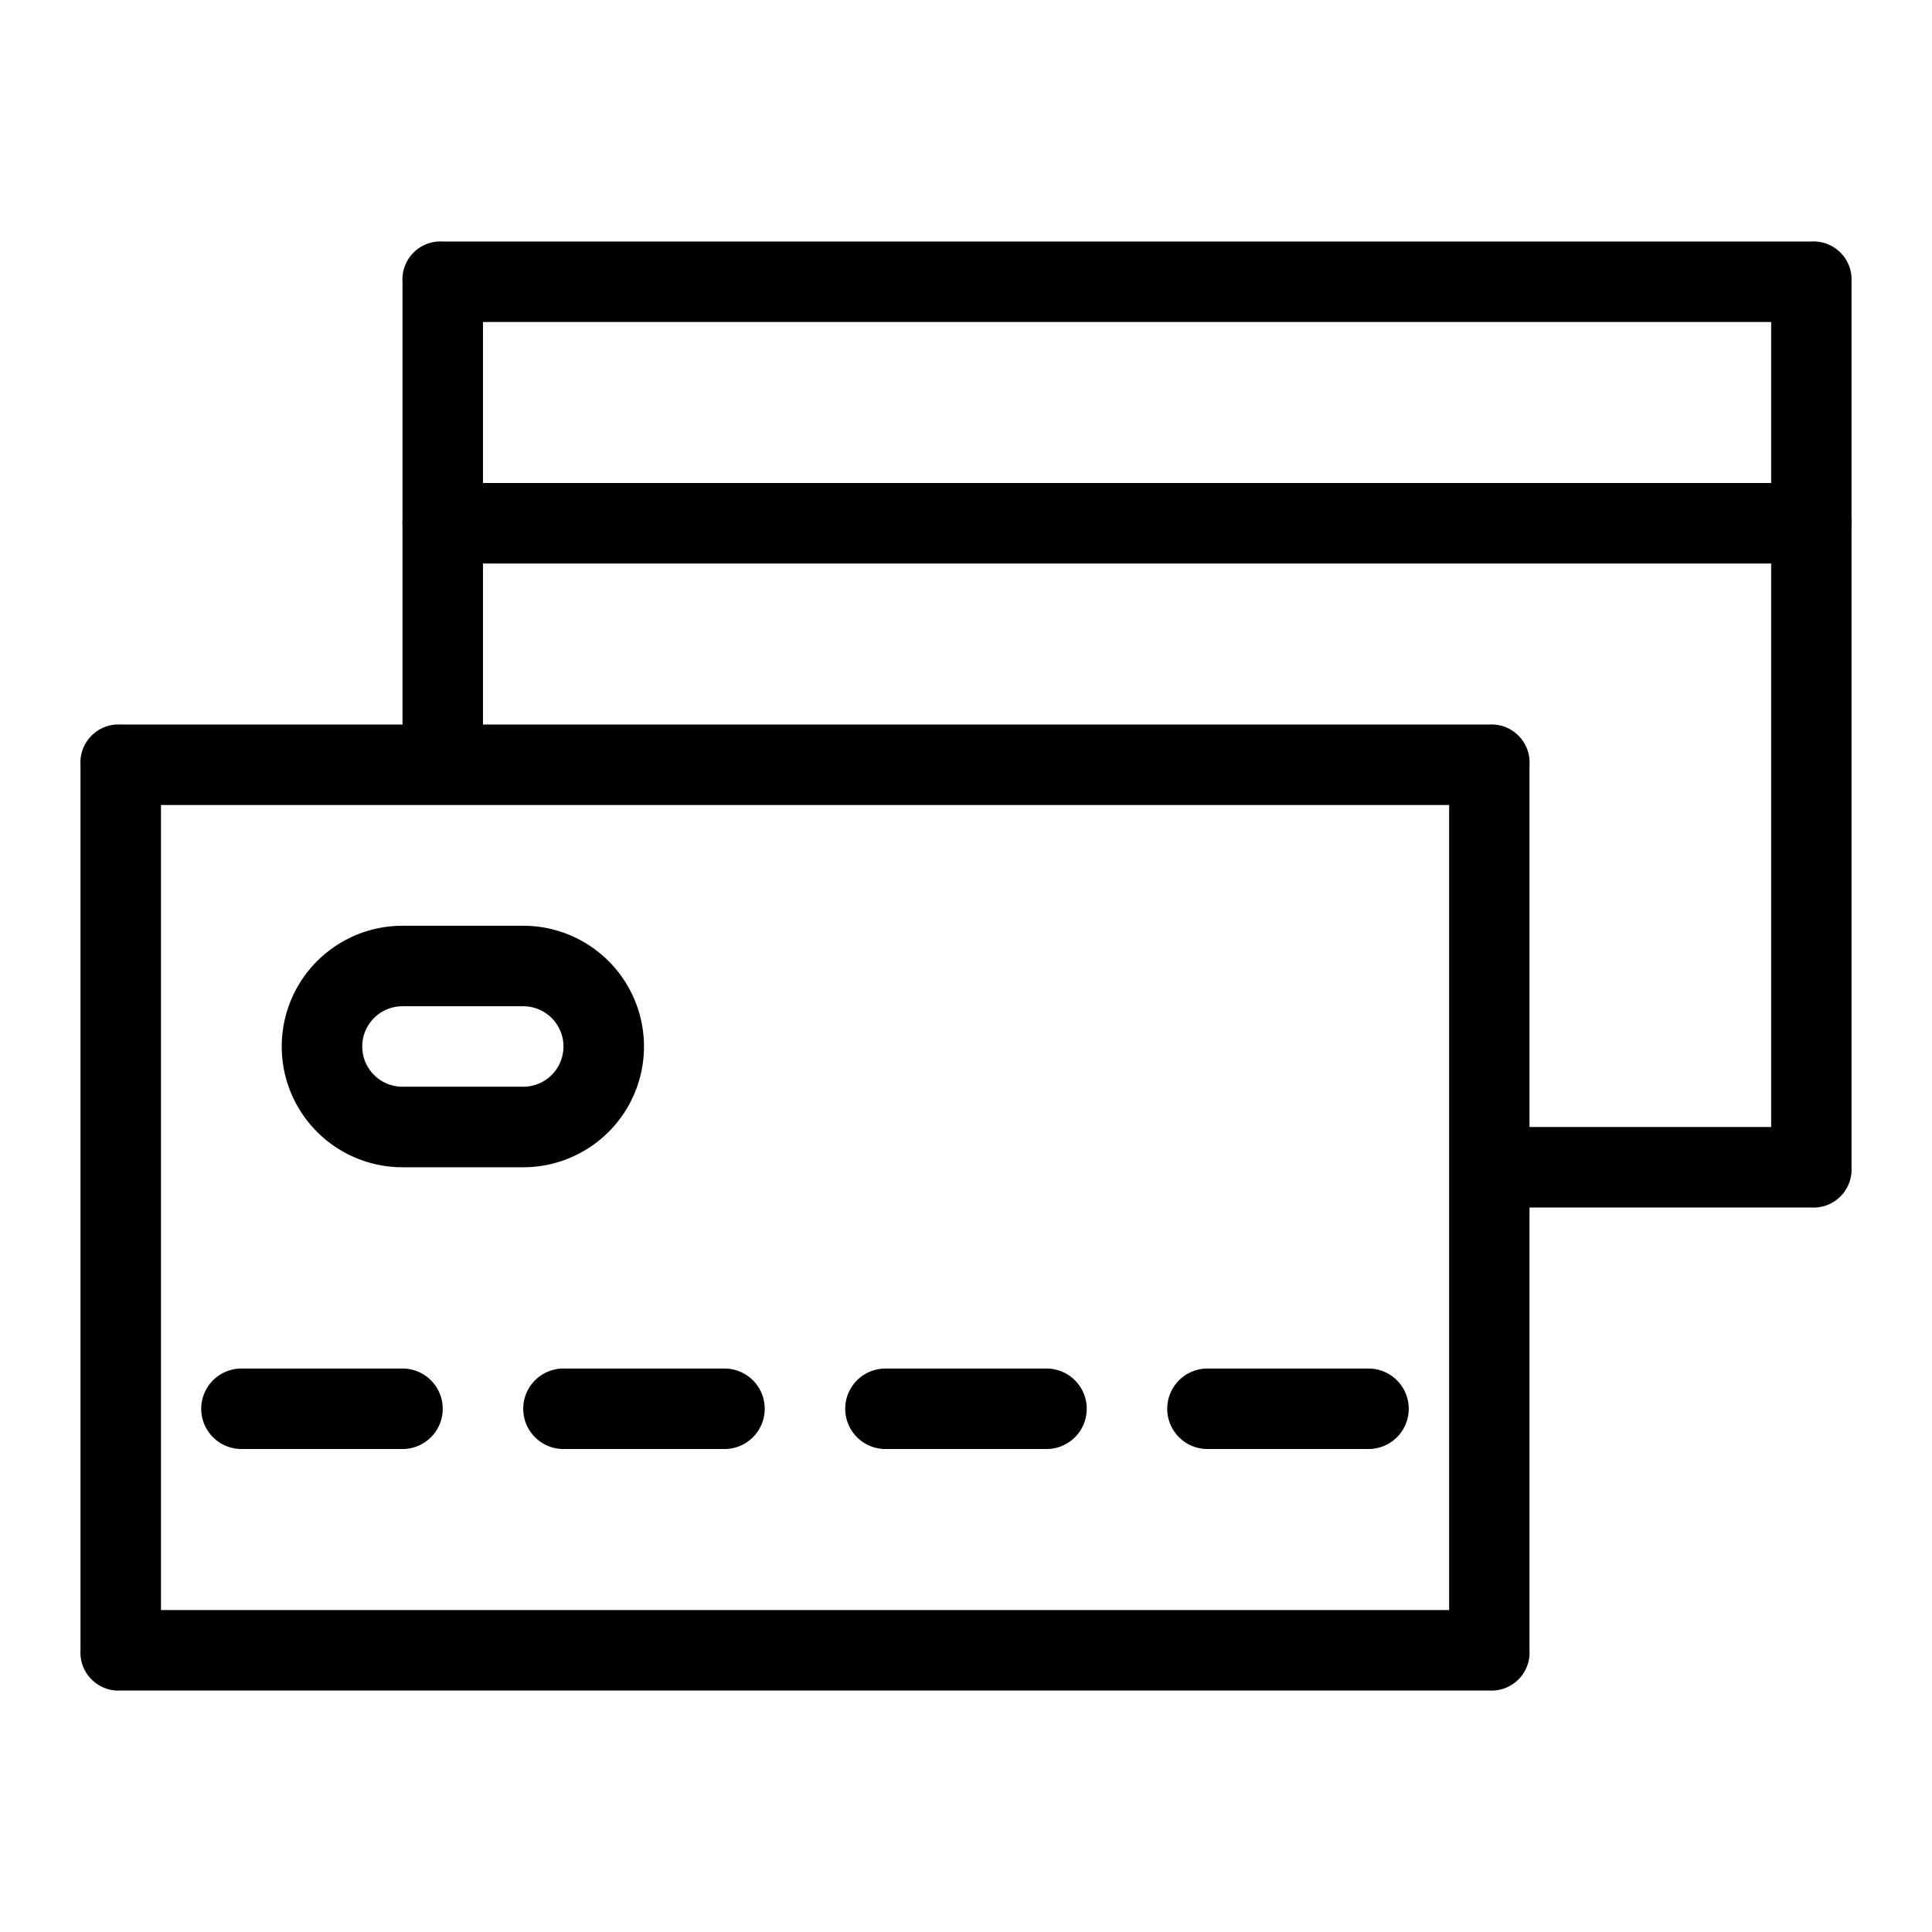
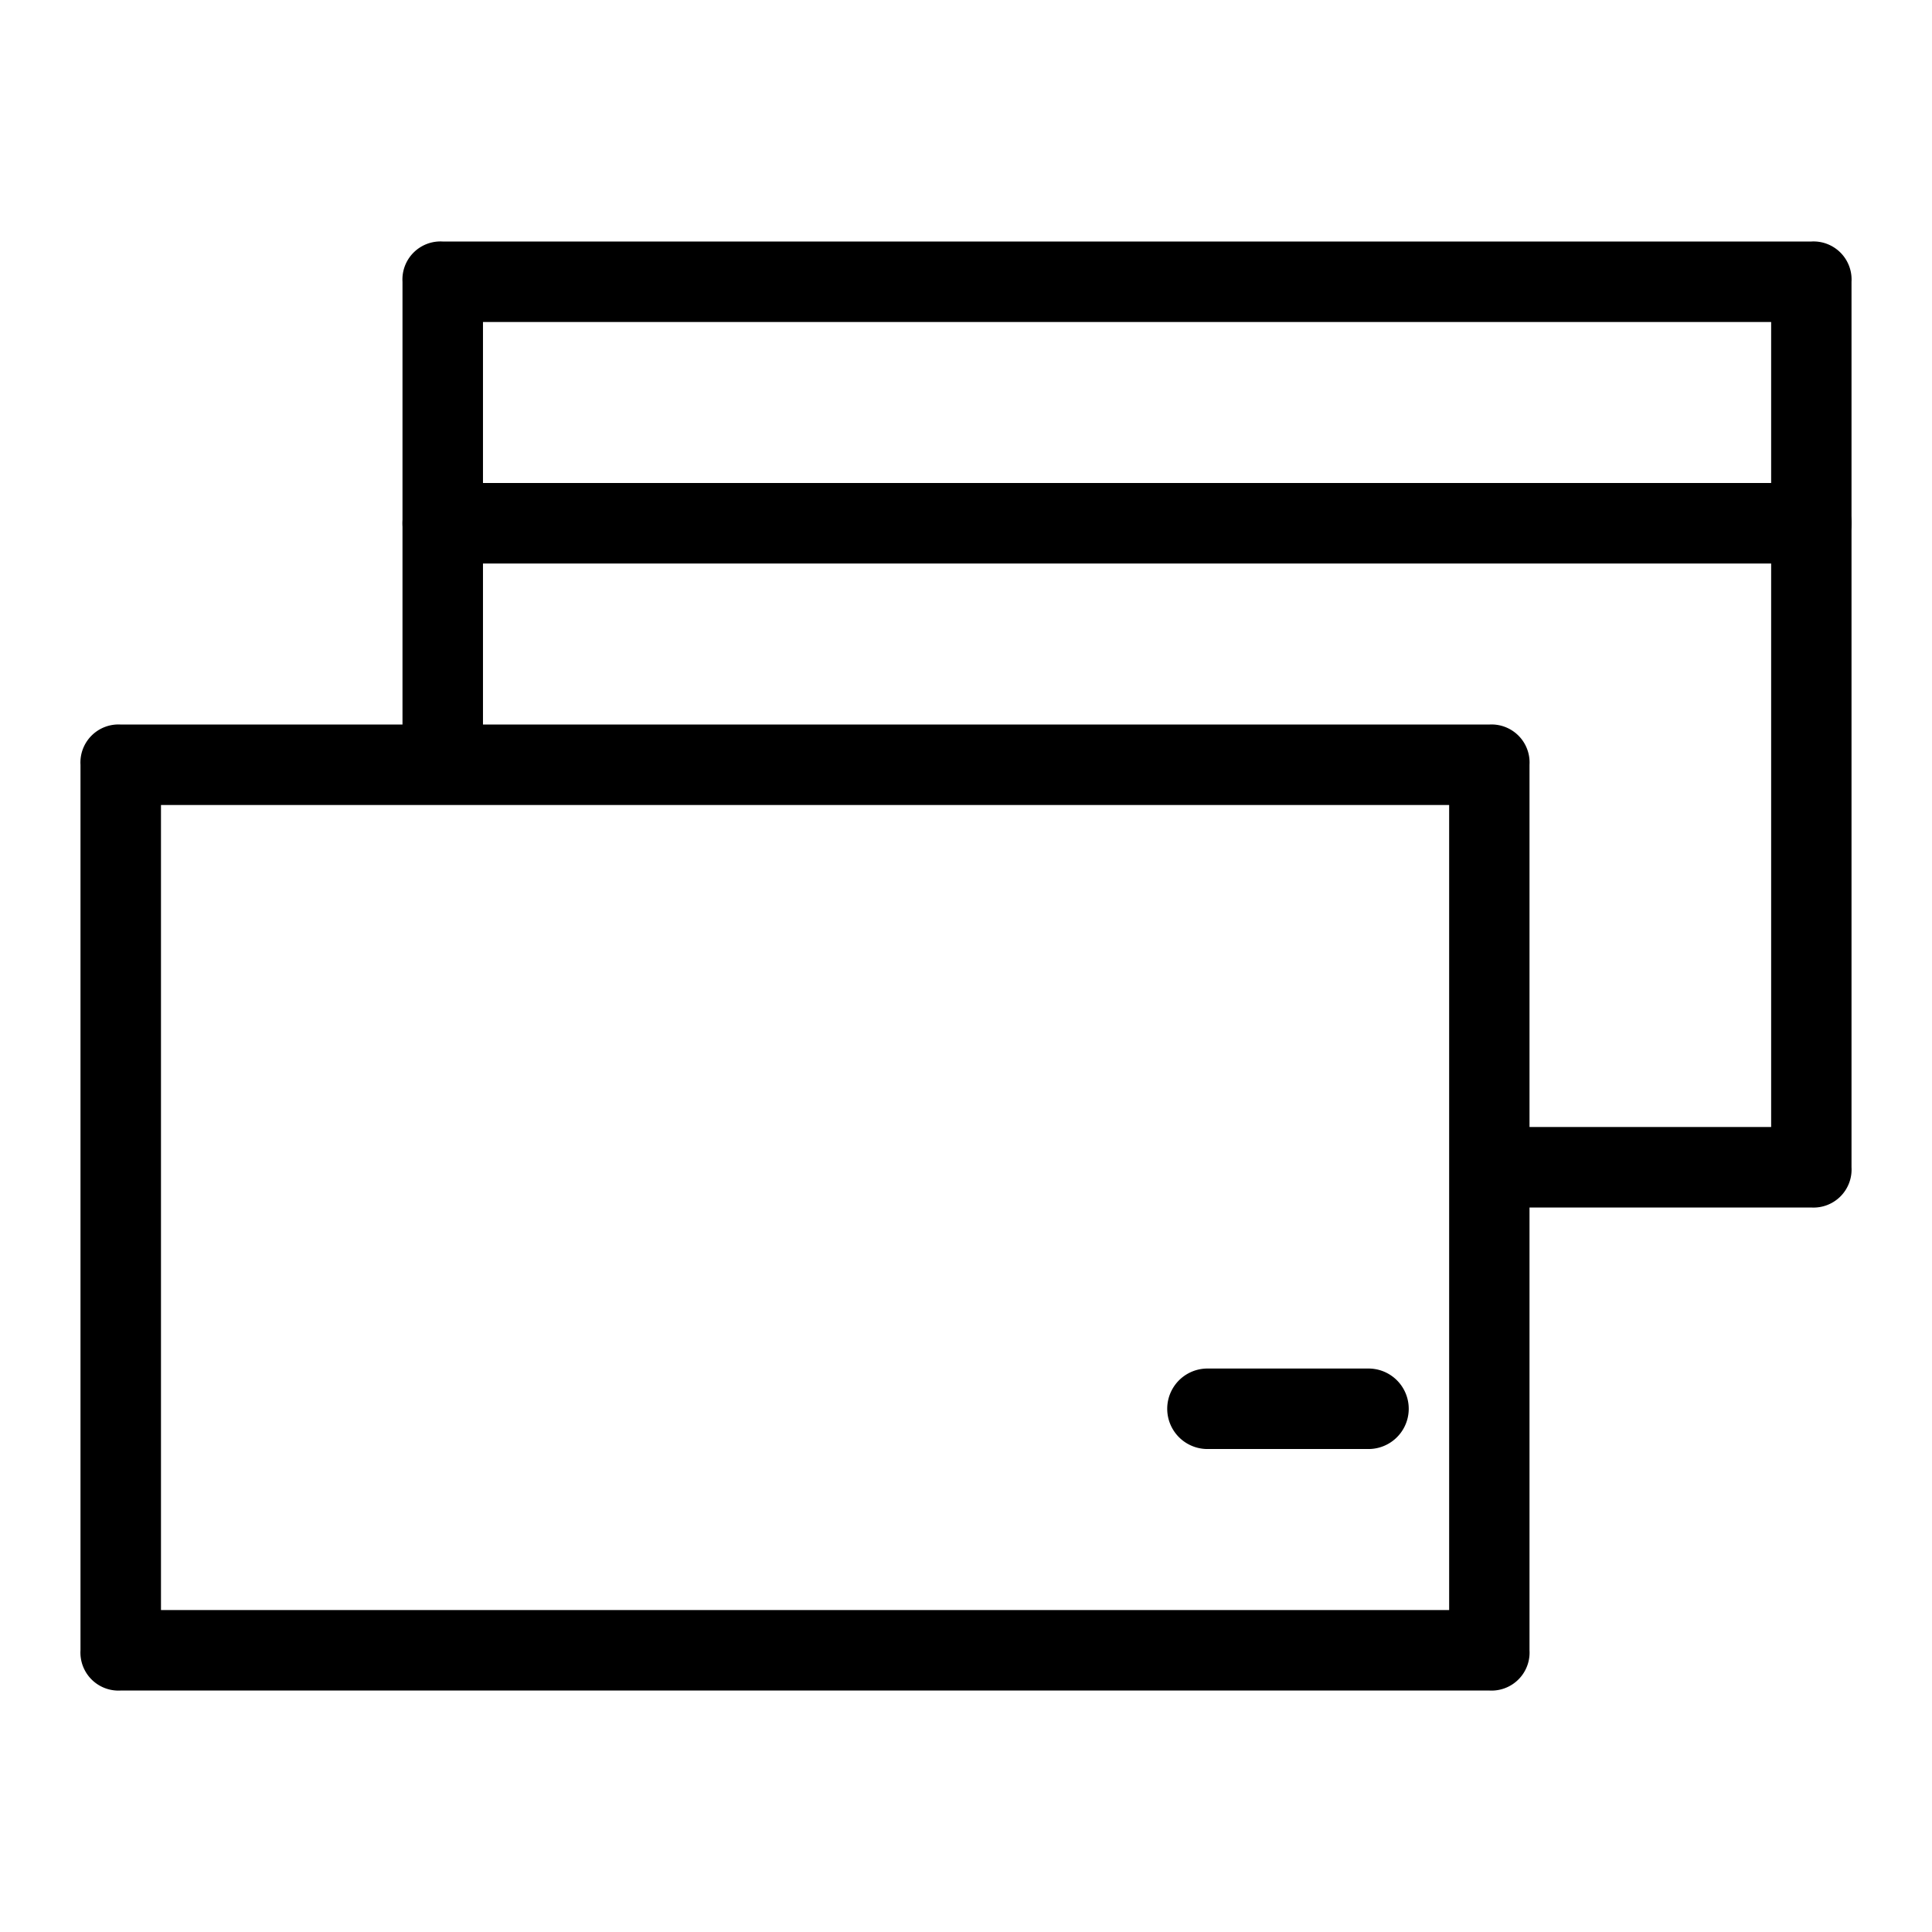
<svg xmlns="http://www.w3.org/2000/svg" id="Group_1237" data-name="Group 1237" width="44.694" height="44.694" viewBox="0 0 44.694 44.694">
-   <rect id="Rectangle_1078" data-name="Rectangle 1078" width="44.694" height="44.694" fill="none" />
  <g id="Group_1236" data-name="Group 1236" transform="translate(1.862 5.587)">
    <path id="Path_889" data-name="Path 889" d="M42.59,13.862H10.931a.931.931,0,0,1,0-1.862H42.59a.931.931,0,0,1,0,1.862Z" transform="translate(-2.551 -6.413)" />
    <g id="Group_1234" data-name="Group 1234">
      <path id="Path_890" data-name="Path 890" d="M42.59,6H10.931A.88.88,0,0,0,10,6.931V18.1h1.862V7.862h29.8V26.485H35.141v1.862H42.59a.88.88,0,0,0,.931-.931V6.931A.88.88,0,0,0,42.59,6Z" transform="translate(-2.551 -6)" />
      <path id="Path_891" data-name="Path 891" d="M34.59,40.347H2.931A.88.88,0,0,1,2,39.416V18.931A.88.88,0,0,1,2.931,18H34.59a.88.88,0,0,1,.931.931V39.416A.88.88,0,0,1,34.59,40.347ZM3.862,38.485h29.8V19.862H3.862Z" transform="translate(-2 -6.826)" />
    </g>
    <g id="Group_1235" data-name="Group 1235" transform="translate(2.793 26.072)">
-       <path id="Path_892" data-name="Path 892" d="M9.656,35.862H5.931a.931.931,0,0,1,0-1.862H9.656a.931.931,0,0,1,0,1.862Z" transform="translate(-5 -34)" />
-       <path id="Path_893" data-name="Path 893" d="M17.656,35.862H13.931a.931.931,0,0,1,0-1.862h3.725a.931.931,0,0,1,0,1.862Z" transform="translate(-5.551 -34)" />
-       <path id="Path_894" data-name="Path 894" d="M25.656,35.862H21.931a.931.931,0,0,1,0-1.862h3.725a.931.931,0,1,1,0,1.862Z" transform="translate(-6.102 -34)" />
      <path id="Path_895" data-name="Path 895" d="M33.656,35.862H29.931a.931.931,0,1,1,0-1.862h3.725a.931.931,0,0,1,0,1.862Z" transform="translate(-6.653 -34)" />
    </g>
-     <path id="Path_896" data-name="Path 896" d="M12.587,28.587H9.793a2.793,2.793,0,1,1,0-5.587h2.793a2.793,2.793,0,0,1,0,5.587ZM9.793,24.862a.931.931,0,0,0,0,1.862h2.793a.931.931,0,0,0,0-1.862Z" transform="translate(-2.344 -7.171)" />
  </g>
</svg>